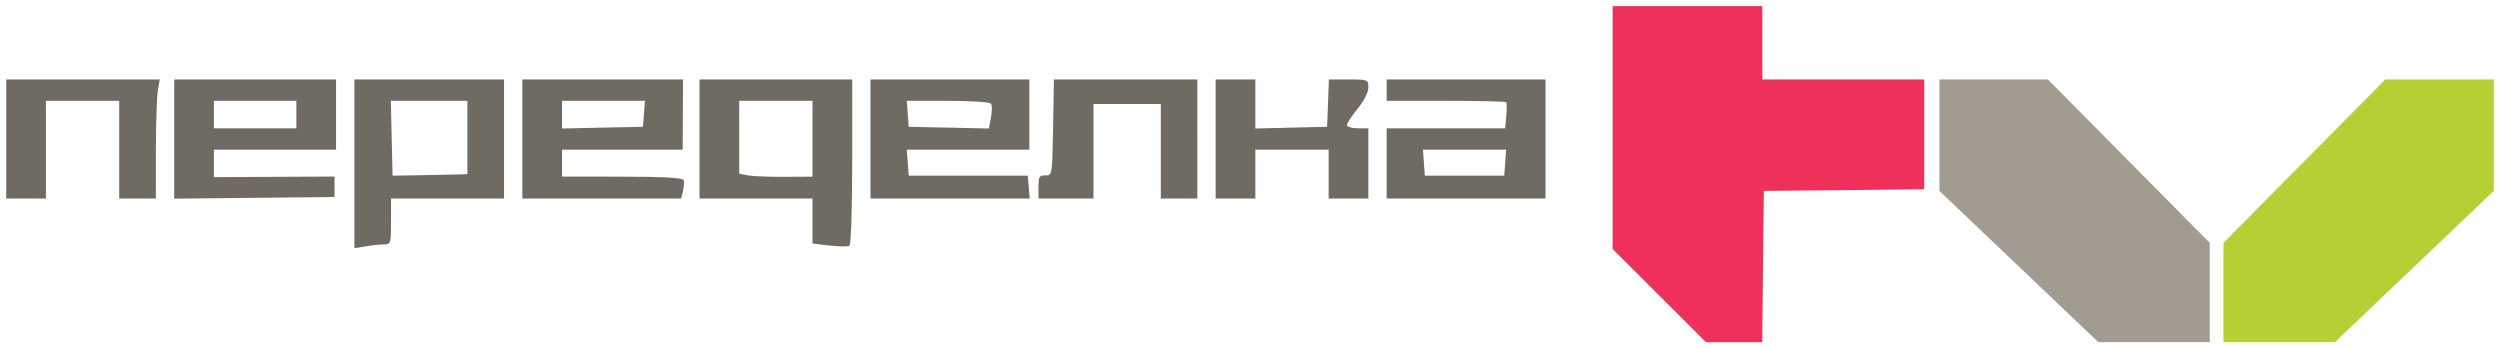
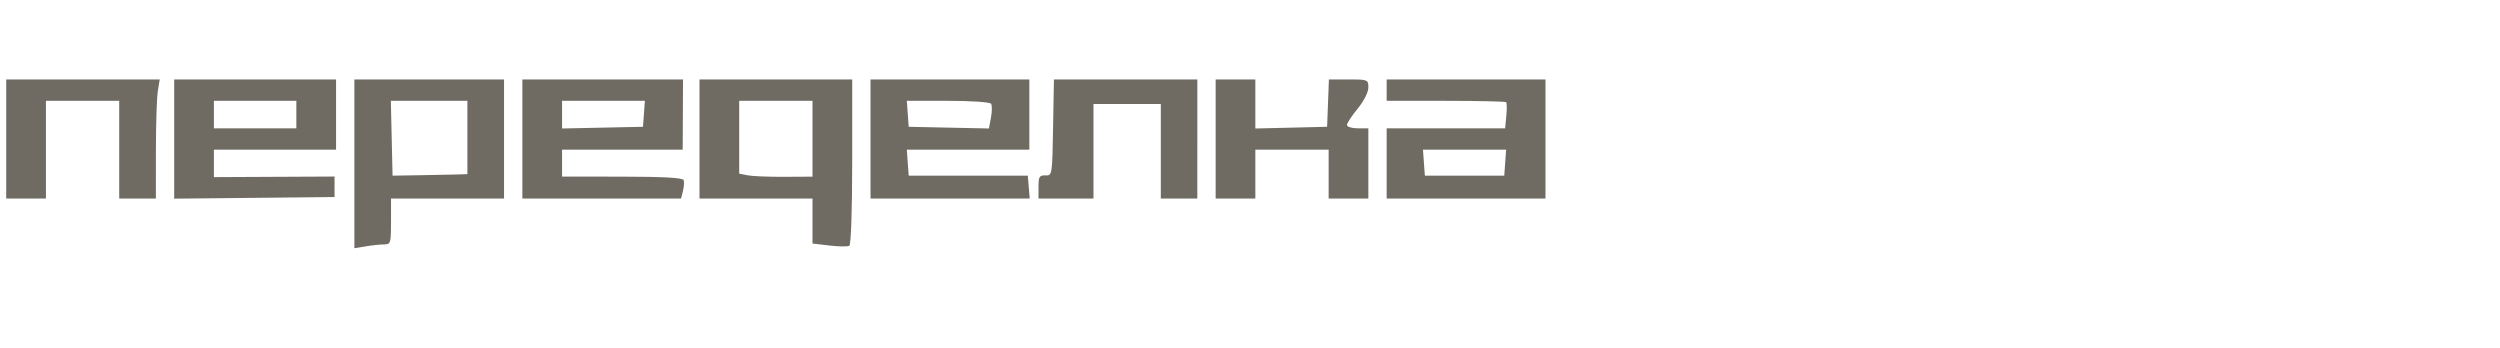
<svg xmlns="http://www.w3.org/2000/svg" width="201" height="28" viewBox="0 0 201 28" fill="none">
  <path fill-rule="evenodd" clip-rule="evenodd" d="M0.5 11.176V15.964H2.096H3.692V12.035V8.107H6.639H9.585V12.035V15.964H11.059H12.532L12.535 12.097C12.536 9.97 12.606 7.815 12.69 7.309L12.842 6.388H6.671H0.5V11.176ZM14.005 11.18V15.972L20.451 15.907L26.897 15.841V15.018V14.194L22.047 14.217L17.197 14.241V13.138V12.035H22.108H27.019V9.212V6.388H20.512H14.005V11.18ZM28.493 13.172V19.957L29.413 19.805C29.92 19.721 30.583 19.651 30.887 19.65C31.41 19.648 31.439 19.551 31.439 17.806V15.964H35.982H40.525V11.176V6.388H34.509H28.493V13.172ZM41.998 11.176V15.964H48.377H54.757L54.909 15.361C54.992 15.029 55.019 14.634 54.968 14.483C54.905 14.294 53.377 14.207 50.033 14.203L45.19 14.196V13.116V12.035L50.04 12.034L54.889 12.032L54.902 9.21L54.915 6.388H48.456H41.998V11.176ZM56.24 11.176V15.964H60.782H65.325V17.772V19.58L66.692 19.74C67.444 19.829 68.163 19.837 68.288 19.76C68.421 19.678 68.517 16.825 68.517 13.003V6.388H62.379H56.24V11.176ZM69.99 11.176V15.964H76.389H82.789L82.712 15.043L82.636 14.123H77.848H73.06L72.984 13.079L72.909 12.035H77.834H82.759V9.212V6.388H76.375H69.99V11.176ZM84.668 10.255C84.601 14.089 84.596 14.122 84.048 14.103C83.568 14.086 83.496 14.207 83.496 15.024V15.964H85.706H87.916V12.027V8.36H93.33V15.964H94.797H96.264C96.266 12.851 96.267 10.93 96.267 6.388H90.655H84.736L84.668 10.255ZM97.738 11.176V15.964H99.334H100.93V14V12.035H103.876H106.823V14V15.964H108.419H110.015V13.14V10.316H109.156C108.683 10.316 108.296 10.197 108.296 10.051C108.296 9.905 108.683 9.313 109.156 8.736C109.657 8.124 110.015 7.417 110.015 7.038C110.015 6.402 109.981 6.388 108.429 6.388H106.844L106.772 8.291L106.7 10.194L103.815 10.263L100.93 10.332V8.36V6.388H99.334H97.738V11.176ZM111.488 7.247V8.107H116.236C118.847 8.107 121.032 8.156 121.093 8.217C121.153 8.277 121.16 8.774 121.108 9.322L121.013 10.316H116.251H111.488V13.14V15.964H117.873H124.257V11.176V6.388H117.873H111.488V7.247ZM23.827 9.212V10.316H20.512H17.197V9.212V8.107H20.512H23.827V9.212ZM37.578 11.053V14L36.78 14.027C36.341 14.041 34.987 14.069 33.772 14.088L31.562 14.123L31.493 11.114L31.424 8.107H34.501H37.578V11.053ZM51.772 9.15L51.697 10.194L48.444 10.262L45.19 10.331V9.219V8.107H48.519H51.848L51.772 9.15ZM65.325 11.155V14.203L63.054 14.216C61.805 14.223 60.478 14.169 60.107 14.095L59.432 13.961V11.034V8.107H62.379H65.325V11.155ZM79.687 8.348C79.769 8.481 79.763 8.981 79.673 9.46L79.51 10.33L76.285 10.262L73.06 10.194L72.984 9.15L72.909 8.107H76.223C78.13 8.107 79.601 8.209 79.687 8.348ZM121.017 13.079L120.942 14.123H117.75H114.558L114.482 13.079L114.407 12.035H117.75H121.093L121.017 13.079Z" fill="#6F6A62" />
-   <path d="M129.659 20.022V10.258V0.495H135.674H141.69V3.441V6.388H148.198H154.705V10.803V15.22L148.259 15.285L141.813 15.35L141.748 21.428L141.682 27.505H139.418H137.153L133.406 23.763L129.659 20.022Z" fill="#EE315A" />
-   <path d="M164.649 6.388H155.932V15.35L168.701 27.505H177.663V19.525L164.649 6.388Z" fill="#A29B92" />
-   <path d="M191.783 6.388H200.5V15.35L187.731 27.505H178.769V19.525L191.783 6.388Z" fill="#B4D035" />
</svg>